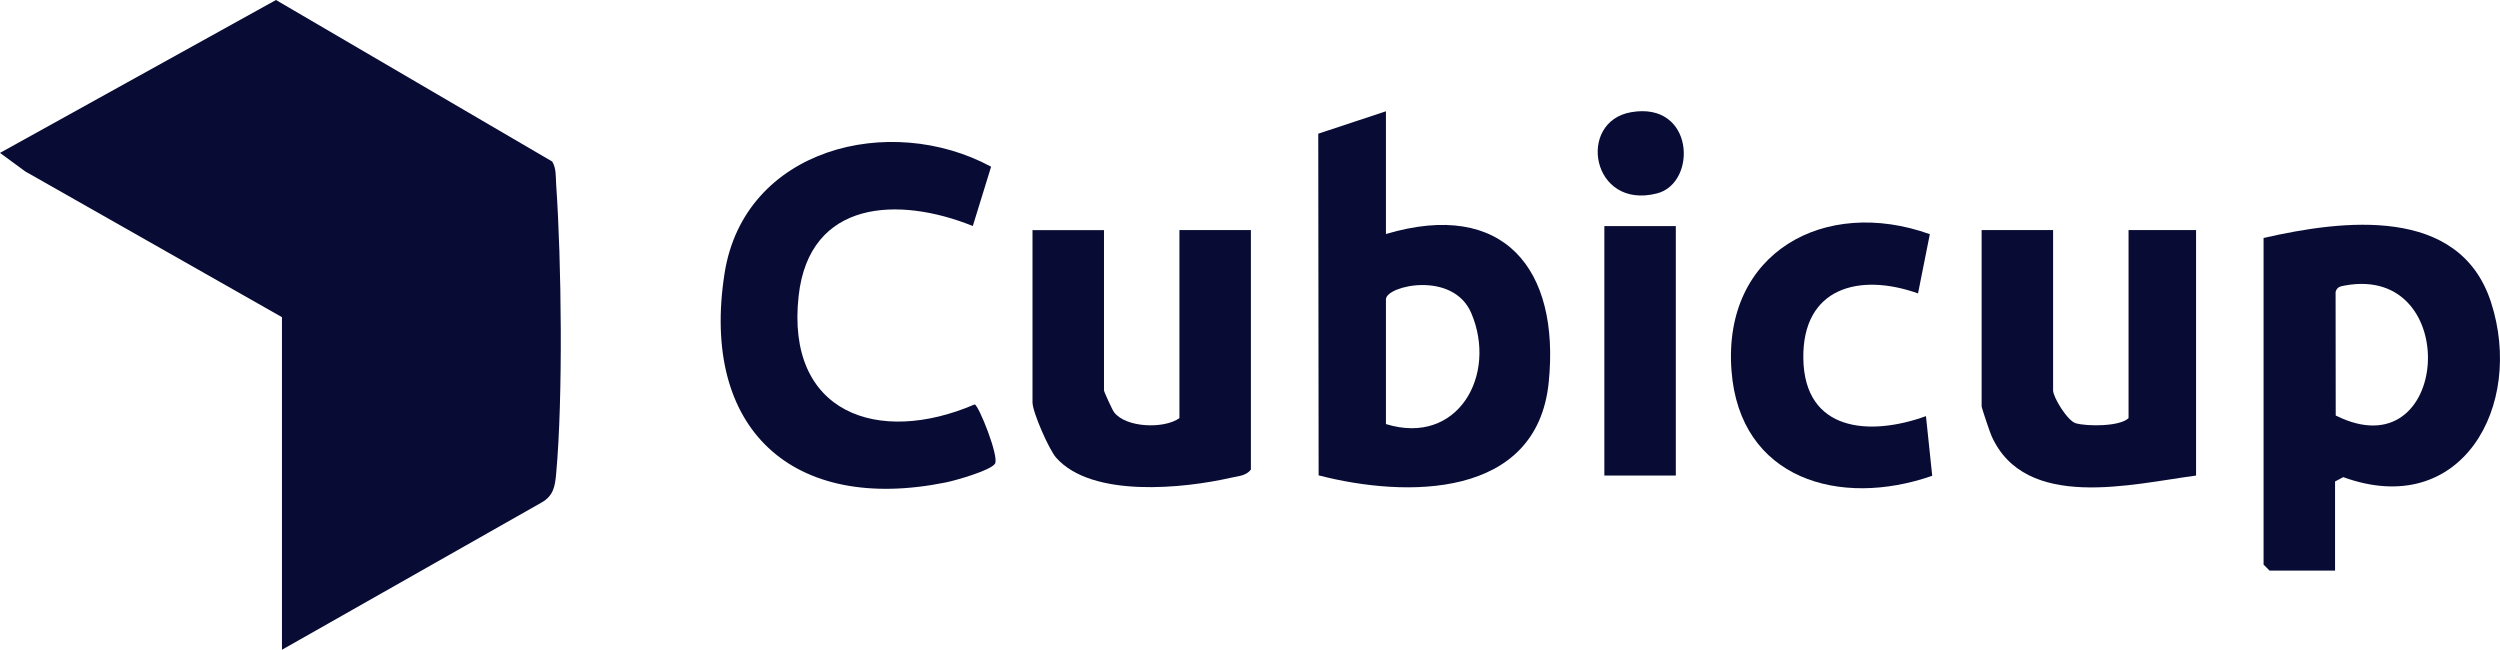
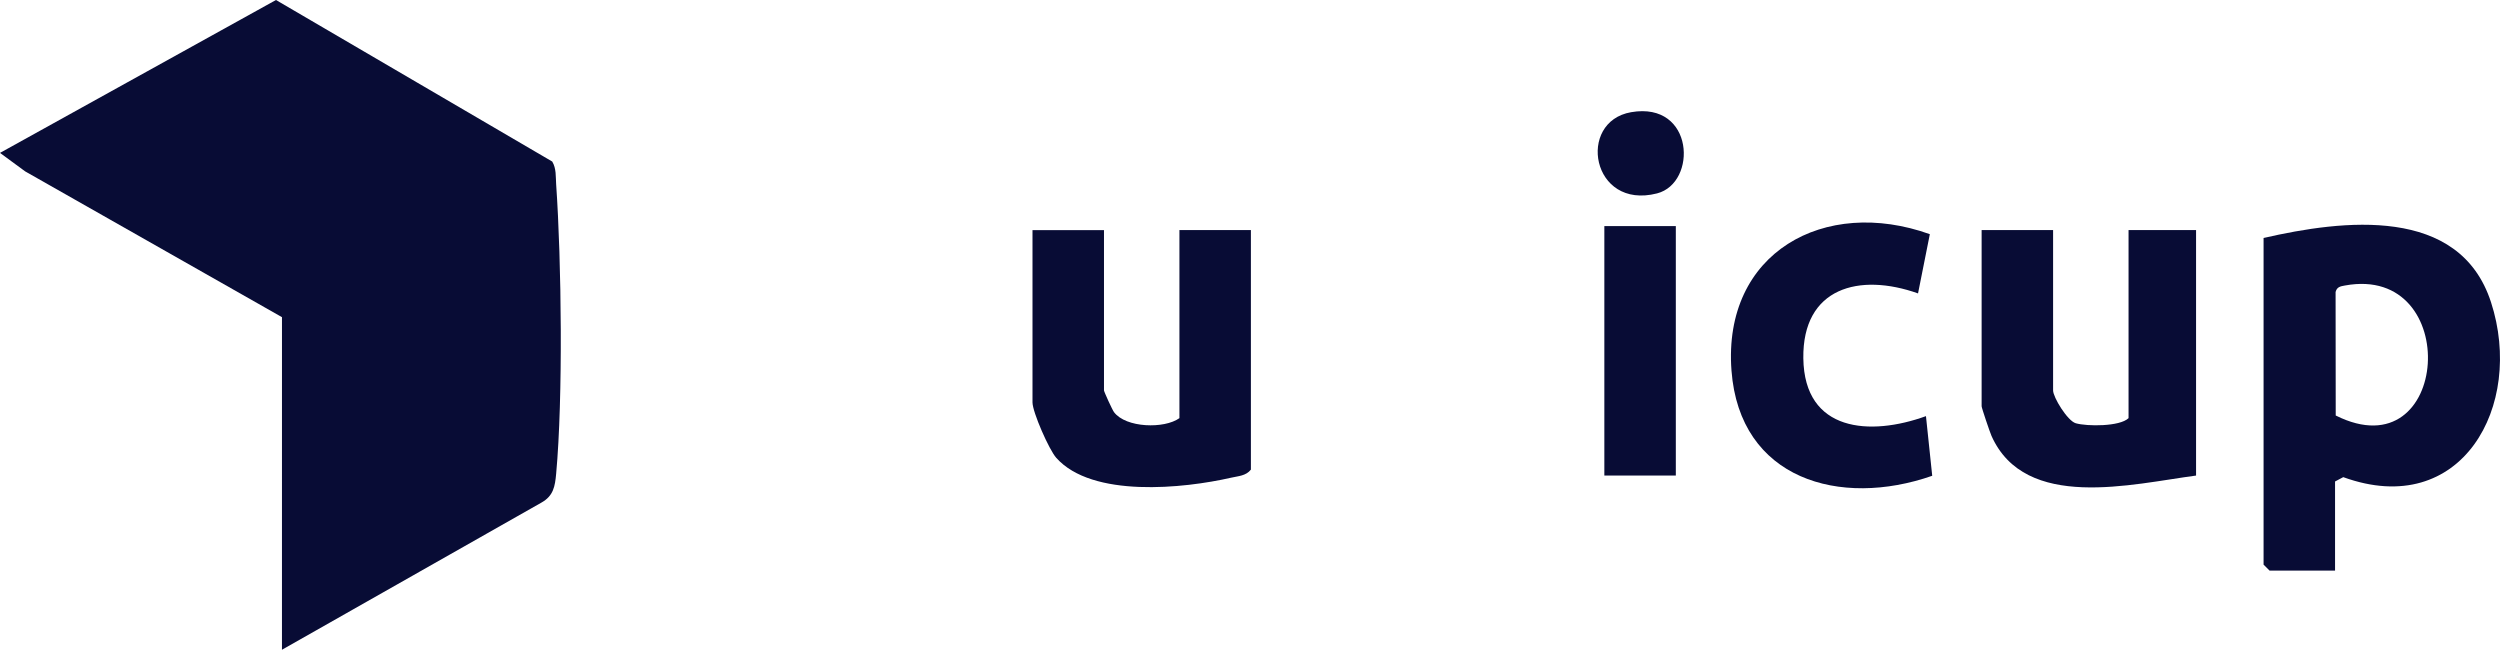
<svg xmlns="http://www.w3.org/2000/svg" id="Capa_2" data-name="Capa 2" width="1154.27" height="300" viewBox="0 0 1154.27 300">
  <defs>
    <style>
      .cls-1 {
        fill: #080c35;
      }
    </style>
  </defs>
  <g id="Capa_1-2" data-name="Capa 1">
    <g>
-       <path class="cls-1" d="M130.19,146.44L11.61,79.12,0,70.59,127.42,0l127.55,74.59c1.94,3.24,1.56,6.97,1.81,10.54,2.48,35.64,3.21,98.5,0,133.61-.53,5.79-1.23,10.21-6.81,13.32l-119.79,67.94v-153.56Z" />
-       <path class="cls-1" d="M639.9,51.38v56.67c54.49-16.22,80.45,16.25,75.15,68.53-5.46,53.8-65.8,53.36-106.23,42.9l-.17-157.75,31.25-10.35ZM639.9,195.8c33.21,10.24,51.55-22.67,39.42-51.19-8.43-19.82-39.42-12.71-39.42-6.4v57.59Z" />
+       <path class="cls-1" d="M130.19,146.44L11.61,79.12,0,70.59,127.42,0l127.55,74.59c1.94,3.24,1.56,6.97,1.81,10.54,2.48,35.64,3.21,98.5,0,133.61-.53,5.79-1.23,10.21-6.81,13.32l-119.79,67.94Z" />
      <path class="cls-1" d="M1045.1,109.88c36.66-8.4,90.5-15.1,105.02,29.66,15.51,47.81-13.64,100.61-68.22,80.76l-3.79,2.01v41.13h-30.25l-2.75-2.74V109.88ZM1078.42,191.84c52.95,26.51,58.96-70.08,4.26-60.02-2.09.38-3.71.63-4.32,3l.06,57.02Z" />
-       <path class="cls-1" d="M449.15,104.35c-34.25-13.81-75.45-12.18-80.41,32.23-6.05,54.25,36.75,69.28,81.27,50.14,1.9.41,11.39,24.21,9.39,27.36s-18.24,7.75-22.61,8.64c-70.95,14.42-113.49-24.62-102.26-96.48,9.04-57.88,76.41-74.51,123.07-49.27l-8.45,27.38Z" />
      <path class="cls-1" d="M509.72,106.22v74.04c0,.55,3.8,8.92,4.62,10.02,5.49,7.33,23.26,7.79,30.21,2.78v-86.83h33v110.6c-2.3,2.92-5.87,2.97-9.11,3.72-21.91,5.01-64.18,9.45-80.76-9.17-3.31-3.71-10.97-21.11-10.97-25.62v-79.52h33Z" />
      <path class="cls-1" d="M947.93,106.22v74.04c0,3.16,6.63,14.05,10.47,15.16,5.12,1.48,20.34,1.59,24.37-2.36v-86.83h31.17v113.34c-29.57,3.9-78.81,16.59-94.43-18.27-.77-1.72-4.58-13-4.58-13.72v-81.35h33Z" />
      <path class="cls-1" d="M891.02,108.12l-5.45,27.35c-27.08-9.64-53.39-2.75-52.96,29.96.45,34.13,30.95,36.02,56.62,26.7l2.89,27.54c-42.58,14.89-88.91,1.66-92.68-48.58-4.1-54.57,43.05-80.38,91.57-62.97Z" />
      <rect class="cls-1" x="740.74" y="104.39" width="33" height="115.17" />
      <path class="cls-1" d="M753.1,51.8c29.26-5.08,30.69,32.7,11.95,37.5-30.29,7.76-37.17-33.12-11.95-37.5Z" />
    </g>
  </g>
</svg>